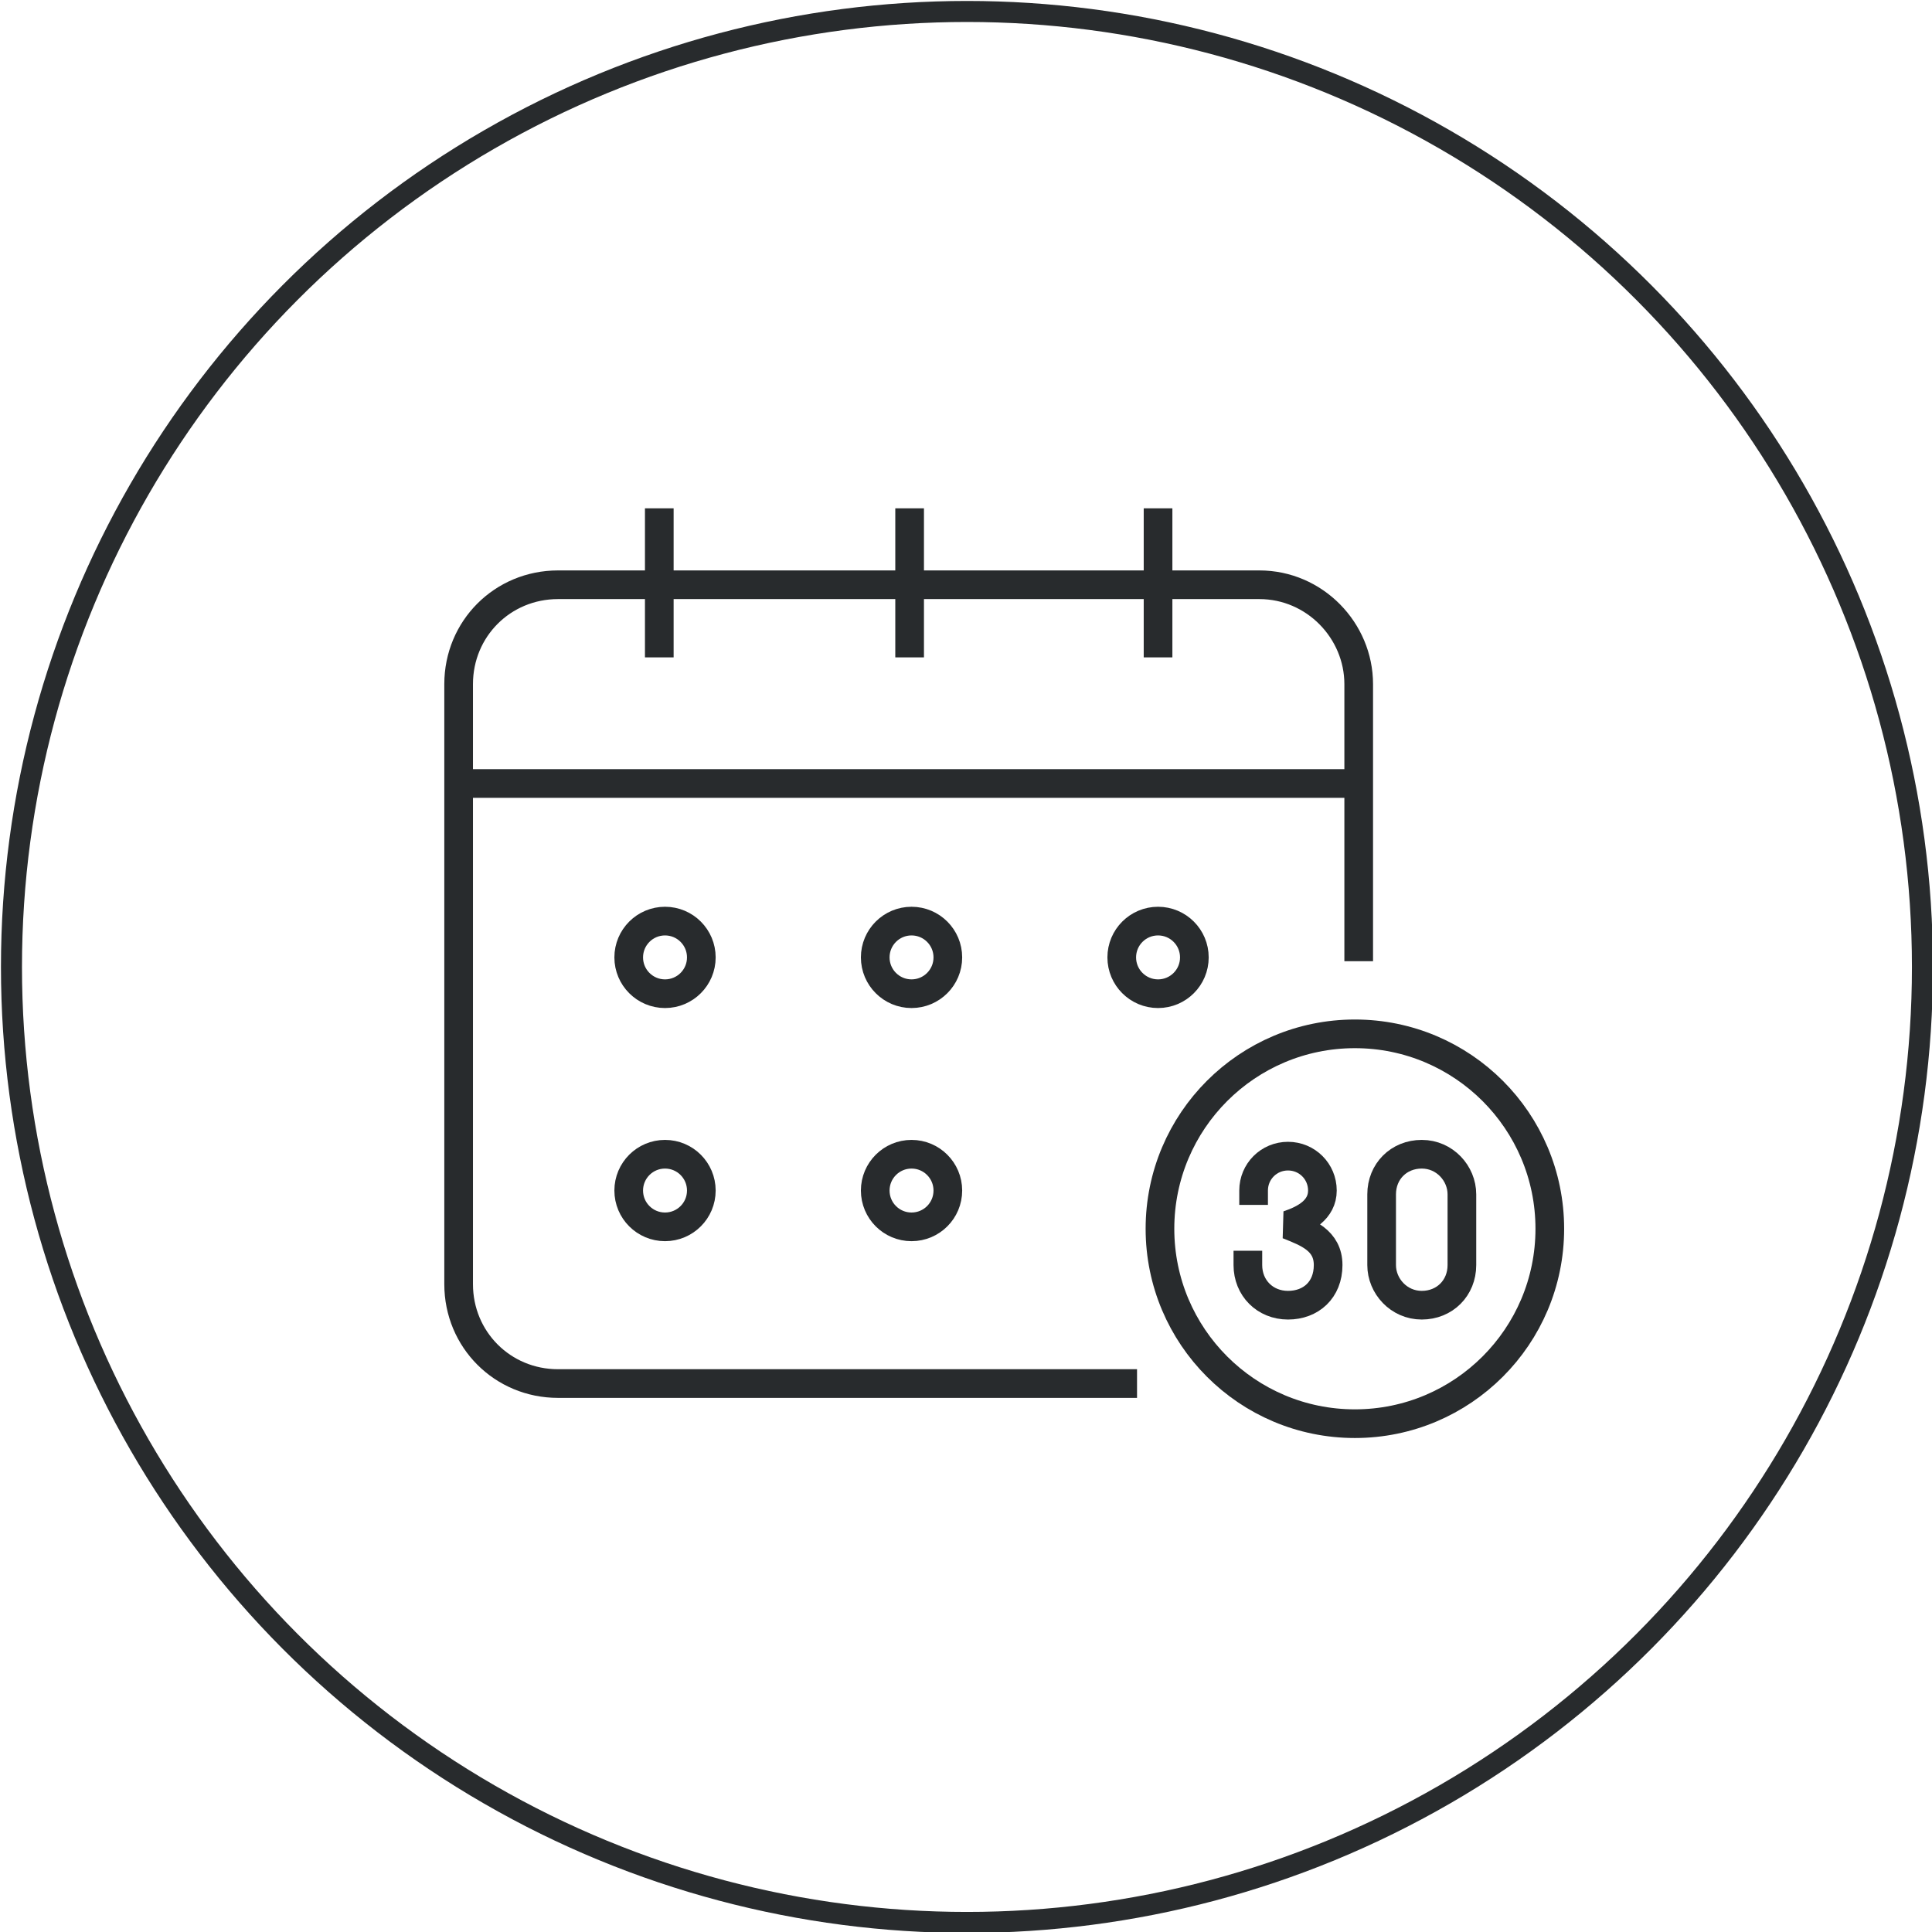
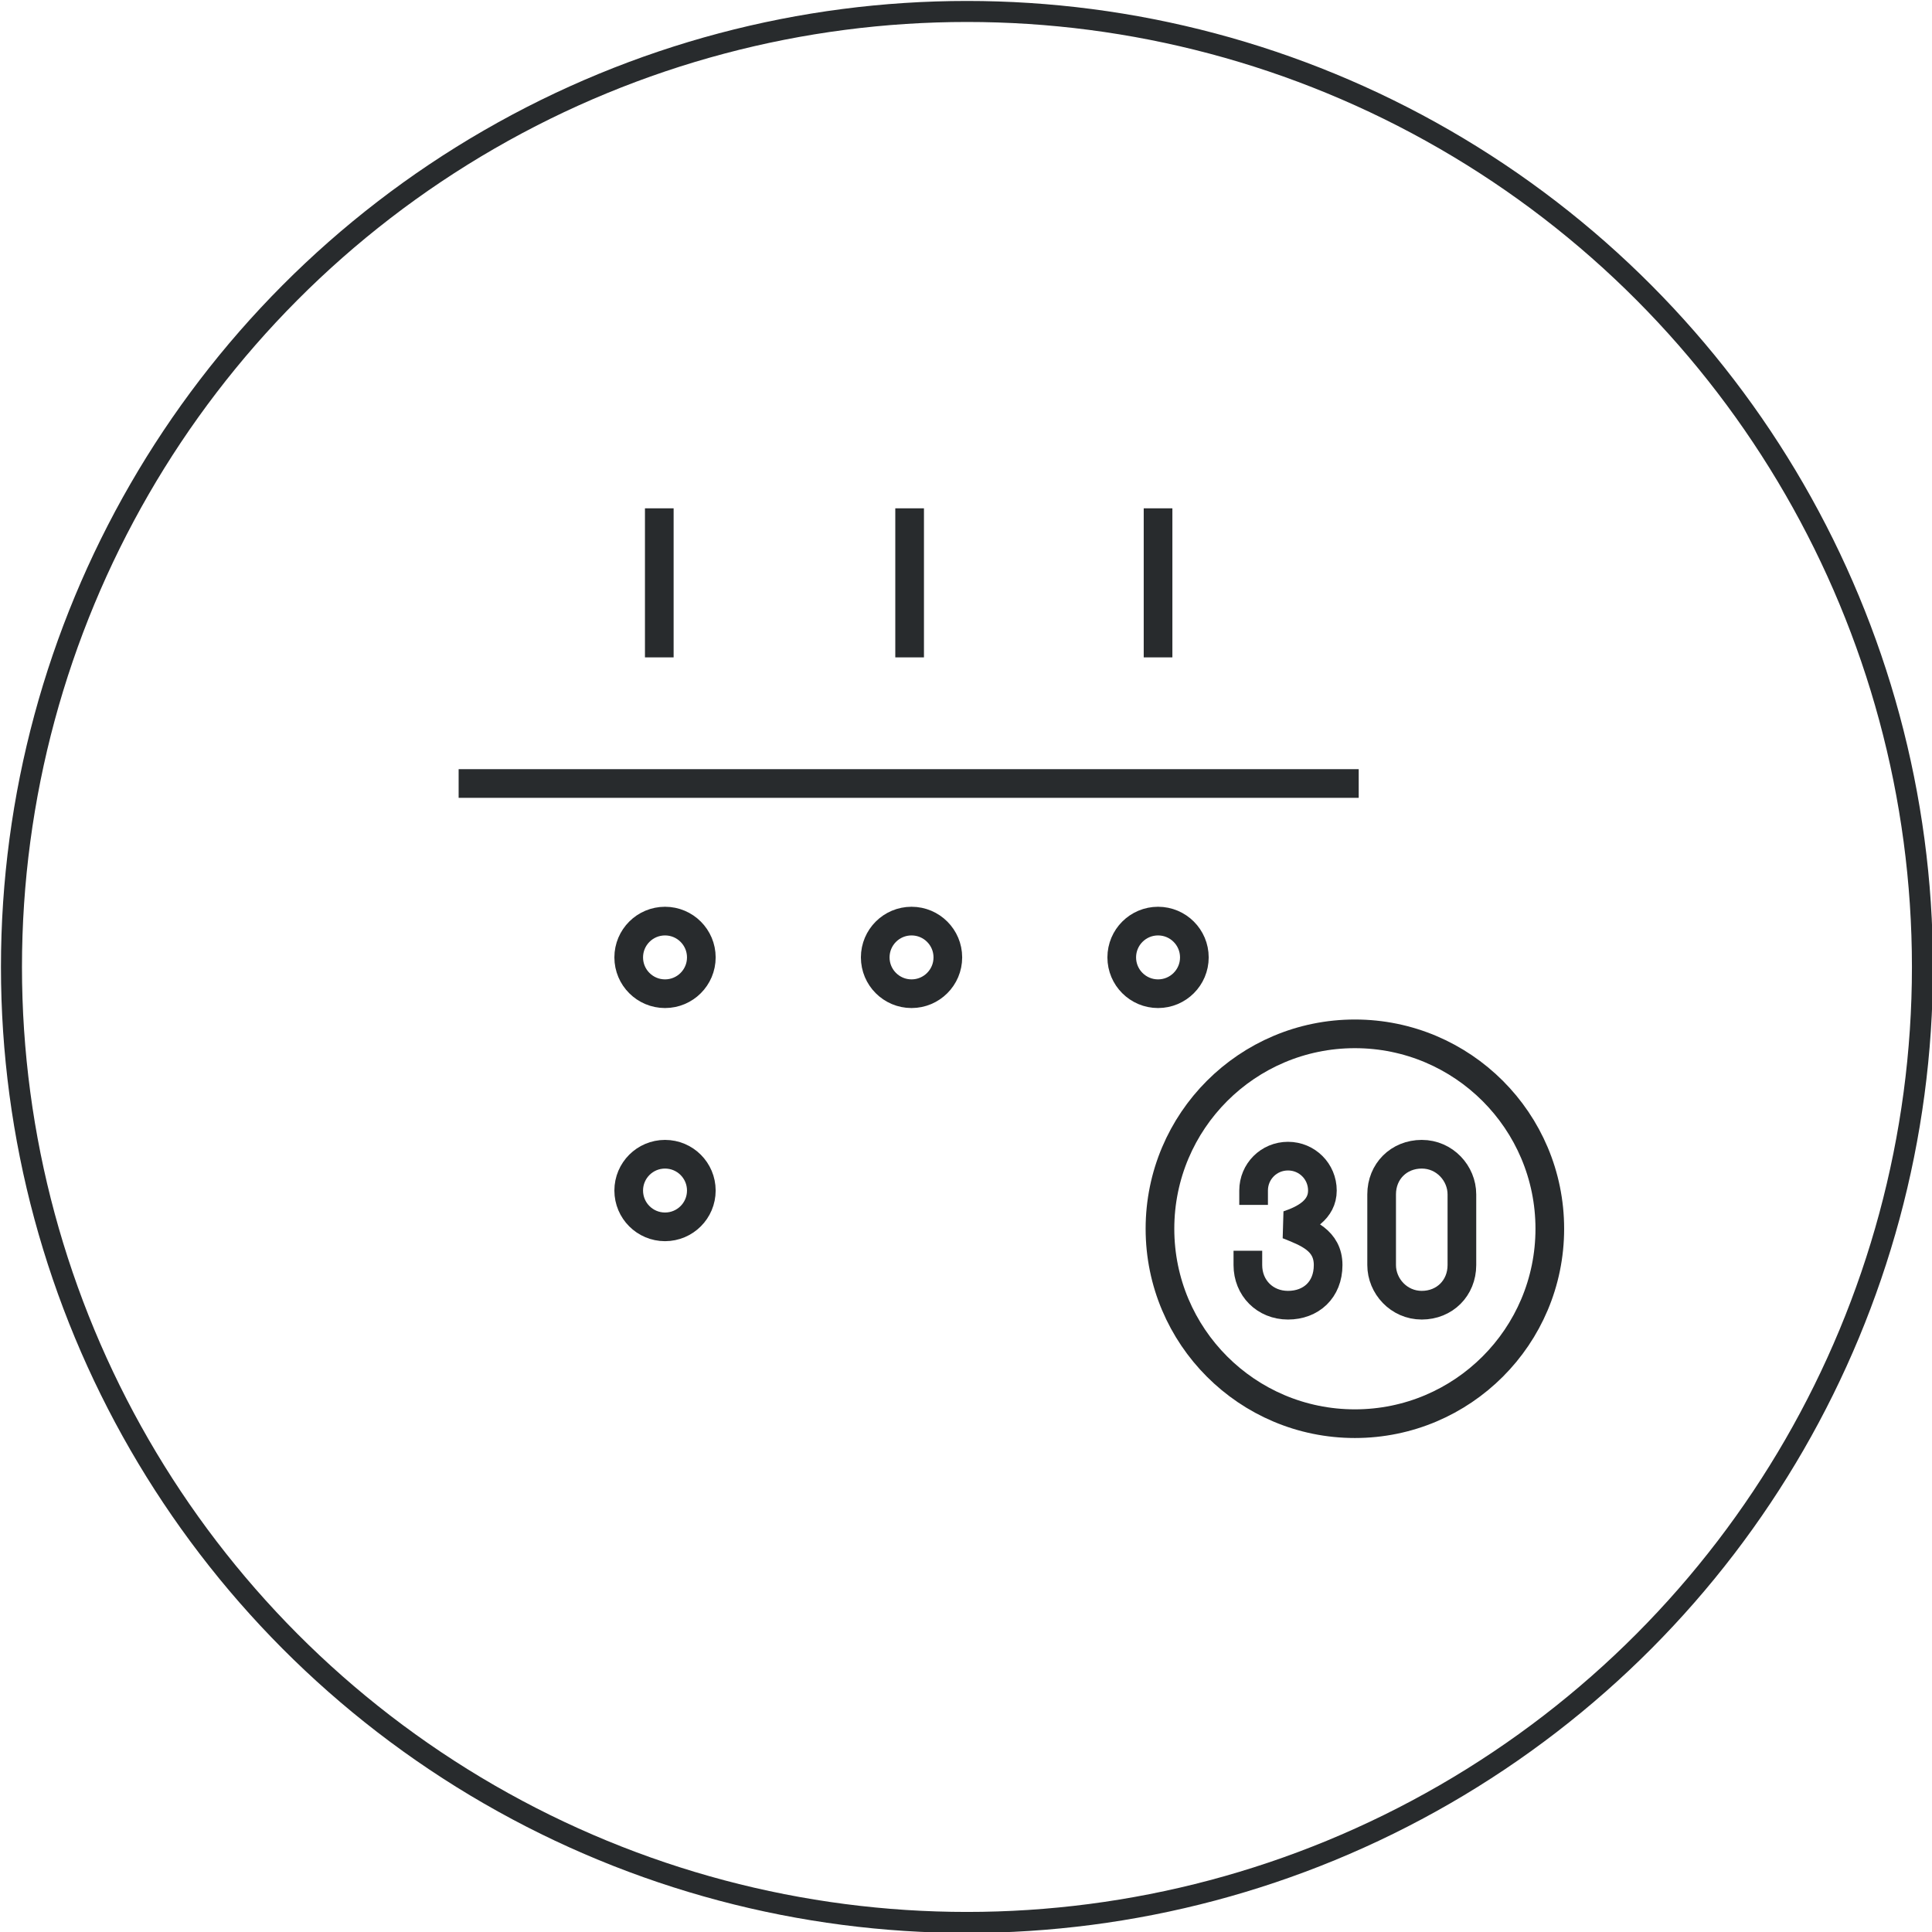
<svg xmlns="http://www.w3.org/2000/svg" viewBox="0 0 101.1 101.1" version="1.1" id="Lag_1">
  <defs>
    <style>
      .st0 {
        stroke-width: 1.1px;
      }

      .st0, .st1, .st2 {
        fill: none;
        stroke: #282b2d;
      }

      .st0, .st2 {
        stroke-miterlimit: 10;
      }

      .st1 {
        stroke-linecap: square;
        stroke-linejoin: bevel;
      }

      .st1, .st2 {
        stroke-width: 1.5px;
      }
    </style>
  </defs>
  <g id="ikon-usp-proeveperiode">
    <g>
      <g>
        <line y2="34.4" x2="34.5" y1="26.6" x1="34.5" class="st2" />
        <line y2="34.4" x2="47.6" y1="26.6" x1="47.6" class="st2" />
        <line y2="34.4" x2="60.6" y1="26.6" x1="60.6" class="st2" />
      </g>
-       <path d="M59.5,72.4h-30.3c-2.9,0-5.2-2.3-5.2-5.2v-31.4c0-2.9,2.3-5.2,5.2-5.2h36.7c2.9,0,5.2,2.4,5.2,5.2v14.5" class="st2" />
      <line y2="41" x2="71.1" y1="41" x1="24" class="st2" />
      <circle r="1.9" cy="50.1" cx="60.6" class="st2" />
      <circle r="1.9" cy="50.1" cx="47.7" class="st2" />
      <circle r="1.9" cy="50.1" cx="34.8" class="st2" />
-       <circle r="1.9" cy="62.3" cx="47.7" class="st2" />
      <circle r="1.9" cy="62.3" cx="34.8" class="st2" />
      <g>
        <g>
          <path d="M72.3,66.2c0,1.1.9,2.1,2.1,2.1s2.1-.9,2.1-2.1v-3.7c0-1.1-.9-2.1-2.1-2.1s-2.1.9-2.1,2.1v3.7Z" class="st1" />
          <path d="M65.6,62.3c0-1,.8-1.8,1.8-1.8s1.8.8,1.8,1.8-.9,1.5-1.8,1.8c1,.4,2.1.8,2.1,2.1s-.9,2.1-2.1,2.1-2.1-.9-2.1-2.1" class="st1" />
        </g>
        <circle r="10.2" cy="64.3" cx="70.9" class="st1" />
      </g>
    </g>
    <circle r="50" cy="50.6" cx="50.6" class="st0" />
  </g>
</svg>